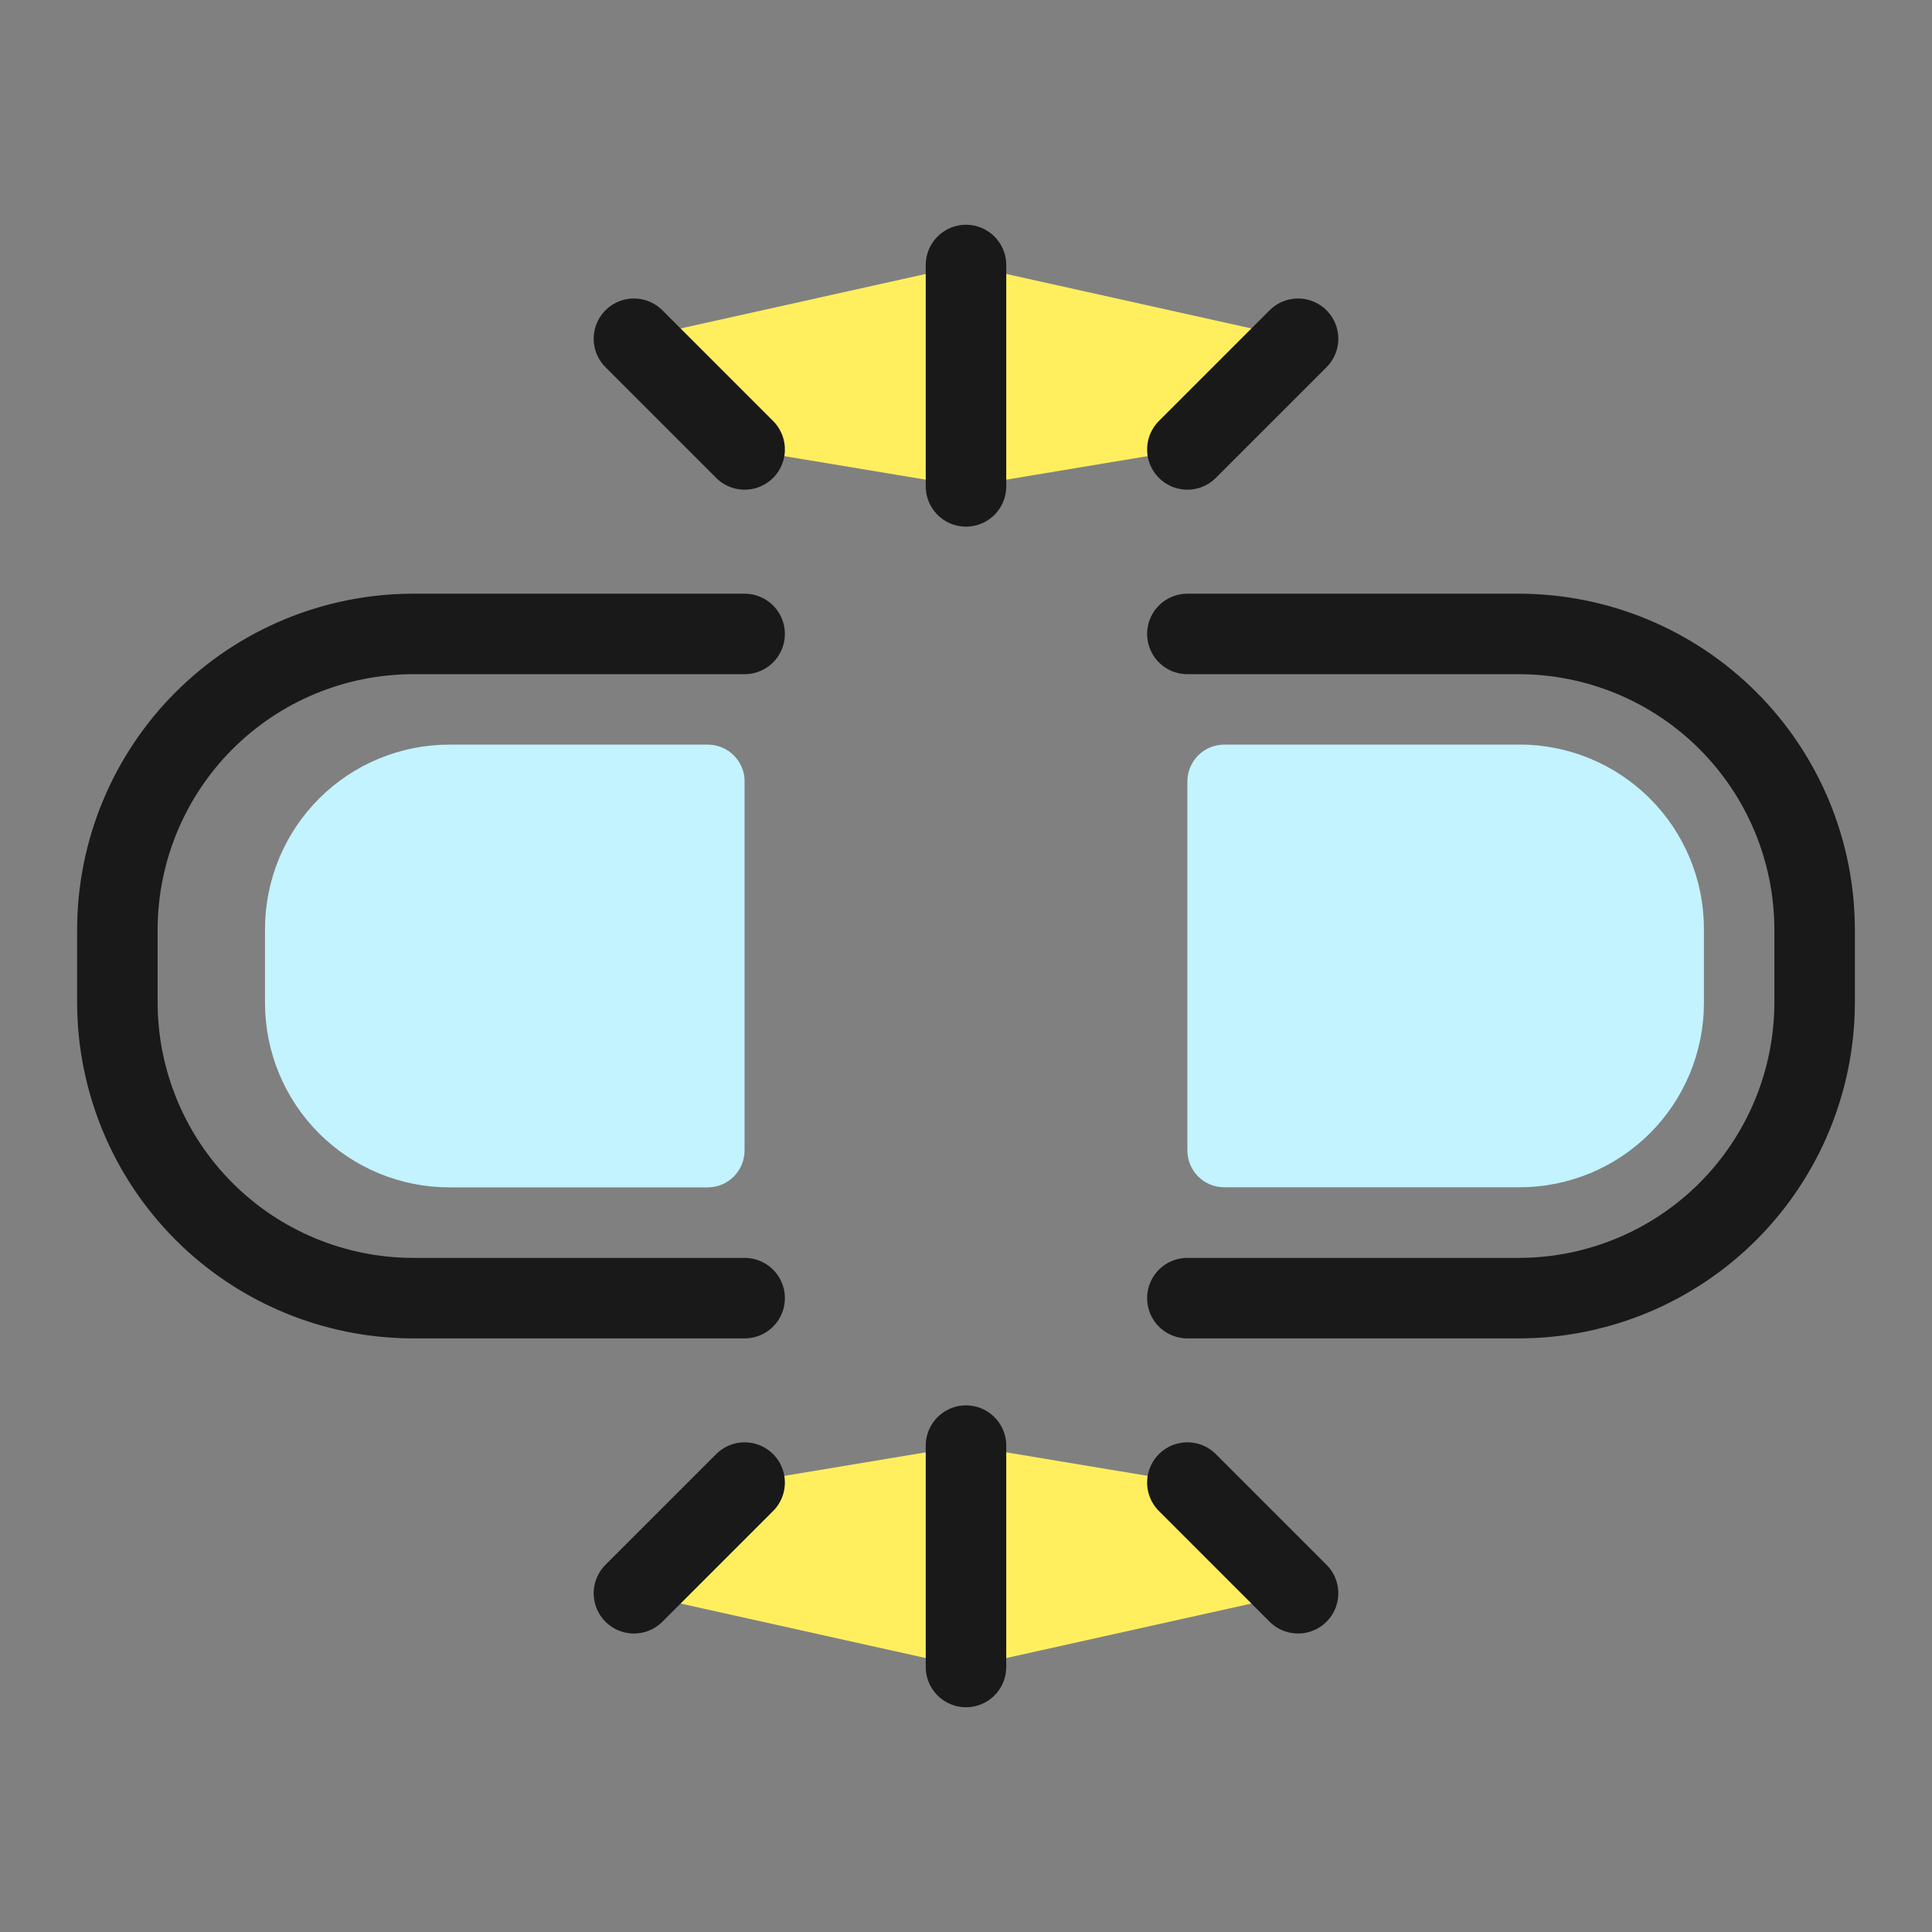
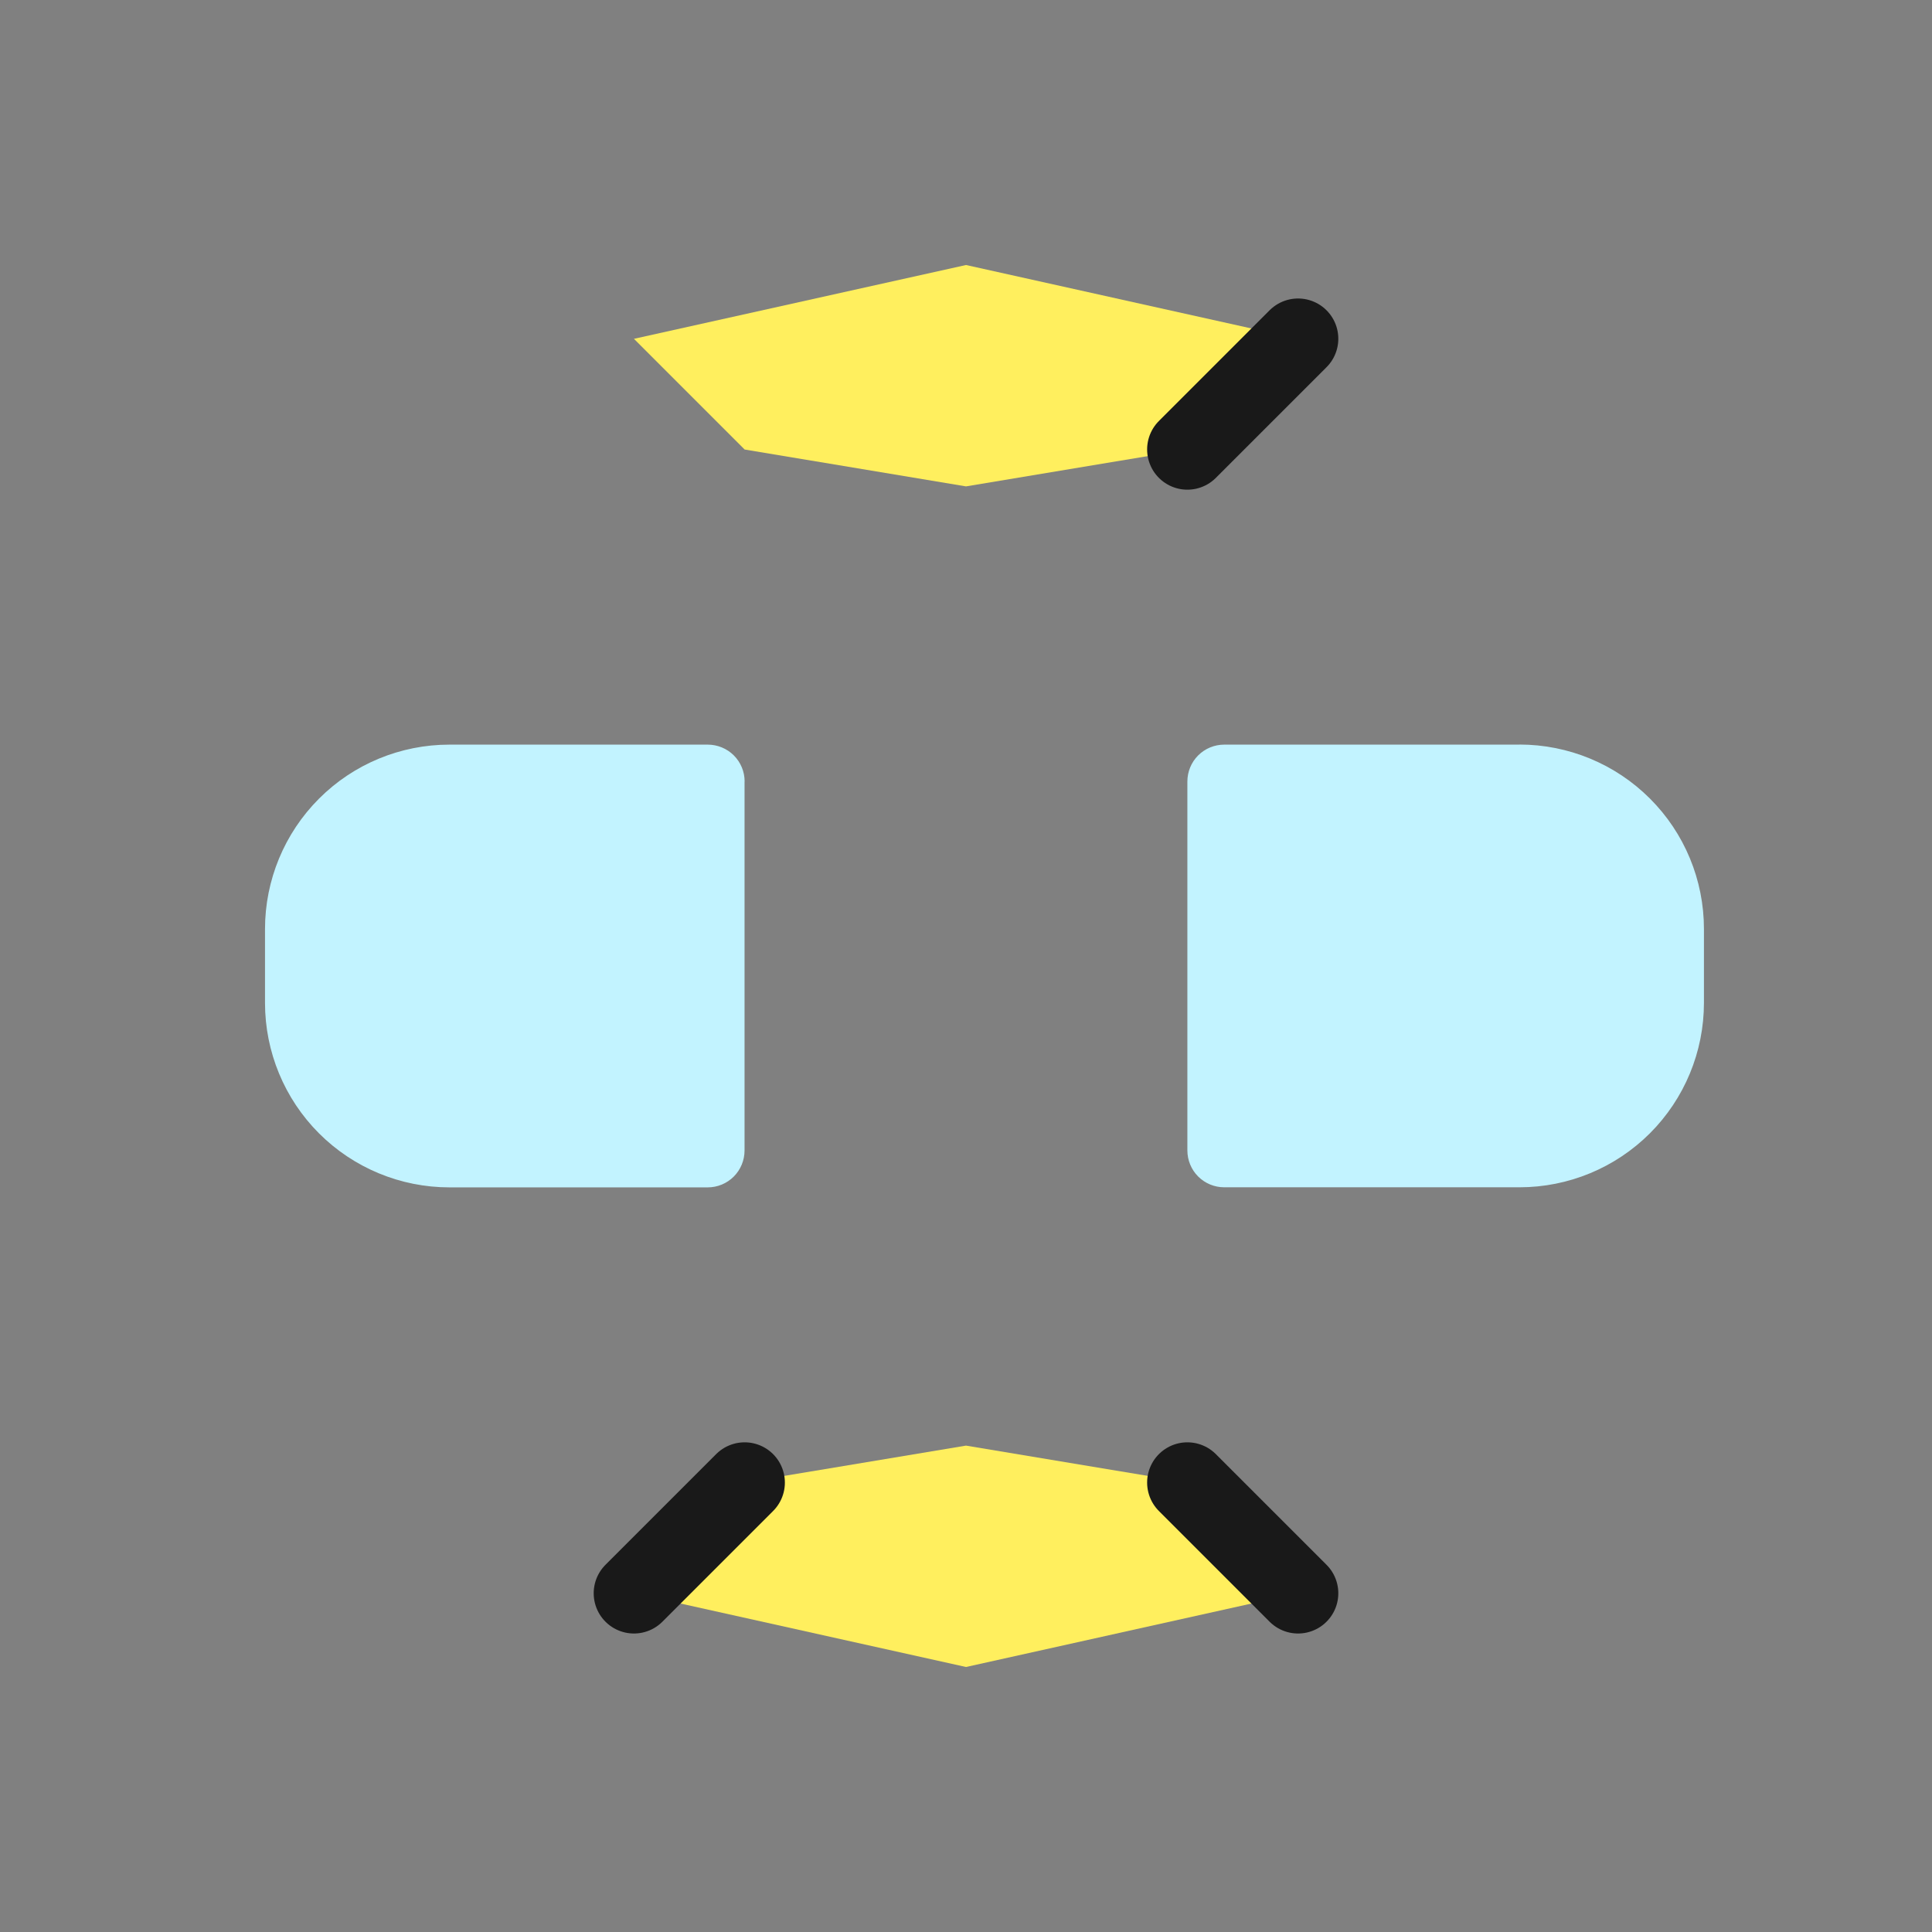
<svg xmlns="http://www.w3.org/2000/svg" fill="none" viewBox="0 0 24 24" id="Link-Broken-1--Streamline-Ultimate">
  <rect x="0" y="0" width="24" height="24" fill="#808080" stroke="none" />
  <desc>Link Broken 1 Streamline Icon: https://streamlinehq.com</desc>
  <path fill="#ffef5e" d="m12 6.042 -2.75 -0.458 -1.375 -1.375L12 3.292l4.125 0.917 -1.375 1.375 -2.75 0.458Z" stroke-width="1" />
  <path fill="#ffef5e" d="m12 17.958 -2.75 0.458 -1.375 1.375 4.125 0.917 4.125 -0.917 -1.375 -1.375 -2.75 -0.458Z" stroke-width="1" />
-   <path stroke="#191919" stroke-linecap="round" stroke-linejoin="round" d="M14.75 7.875h4.125c0.972 0.003 1.903 0.39 2.59 1.077 0.687 0.687 1.074 1.618 1.077 2.59v0.917c-0.003 0.972 -0.39 1.903 -1.077 2.59 -0.687 0.687 -1.618 1.074 -2.59 1.077H14.75" stroke-width="1" />
-   <path stroke="#191919" stroke-linecap="round" stroke-linejoin="round" d="M9.25 7.875h-4.125c-0.972 0.003 -1.903 0.39 -2.59 1.077 -0.687 0.687 -1.074 1.618 -1.077 2.59v0.917c0.003 0.972 0.39 1.903 1.077 2.59 0.687 0.687 1.618 1.074 2.59 1.077h4.125" stroke-width="1" />
-   <path stroke="#191919" stroke-linecap="round" stroke-linejoin="round" d="M12 6.042v-2.75" stroke-width="1" />
  <path stroke="#191919" stroke-linecap="round" stroke-linejoin="round" d="m14.75 5.583 1.375 -1.375" stroke-width="1" />
-   <path stroke="#191919" stroke-linecap="round" stroke-linejoin="round" d="m9.25 5.583 -1.375 -1.375" stroke-width="1" />
-   <path stroke="#191919" stroke-linecap="round" stroke-linejoin="round" d="M12 17.958v2.75" stroke-width="1" />
  <path stroke="#191919" stroke-linecap="round" stroke-linejoin="round" d="m14.75 18.417 1.375 1.375" stroke-width="1" />
  <path stroke="#191919" stroke-linecap="round" stroke-linejoin="round" d="m9.25 18.417 -1.375 1.375" stroke-width="1" />
  <path fill="#c2f3ff" d="M9.25 9.708c0 -0.122 -0.048 -0.238 -0.134 -0.324C9.03 9.298 8.913 9.25 8.791 9.25H5.583c-0.608 0 -1.191 0.241 -1.62 0.671 -0.43 0.43 -0.671 1.013 -0.671 1.62v0.917c0 0.608 0.241 1.191 0.671 1.621 0.43 0.43 1.013 0.671 1.62 0.671H8.791c0.122 0 0.238 -0.048 0.324 -0.134 0.086 -0.086 0.134 -0.203 0.134 -0.324V9.708Z" stroke-width="1" />
  <path fill="#c2f3ff" d="M18.875 9.25h-3.667c-0.121 0 -0.238 0.048 -0.324 0.134 -0.086 0.086 -0.134 0.203 -0.134 0.324v4.583c0 0.121 0.048 0.238 0.134 0.324 0.086 0.086 0.203 0.134 0.324 0.134h3.667c0.608 0 1.191 -0.241 1.621 -0.671 0.43 -0.43 0.671 -1.013 0.671 -1.621v-0.917c0 -0.608 -0.241 -1.191 -0.671 -1.62 -0.43 -0.43 -1.013 -0.671 -1.621 -0.671Z" stroke-width="1" />
</svg>